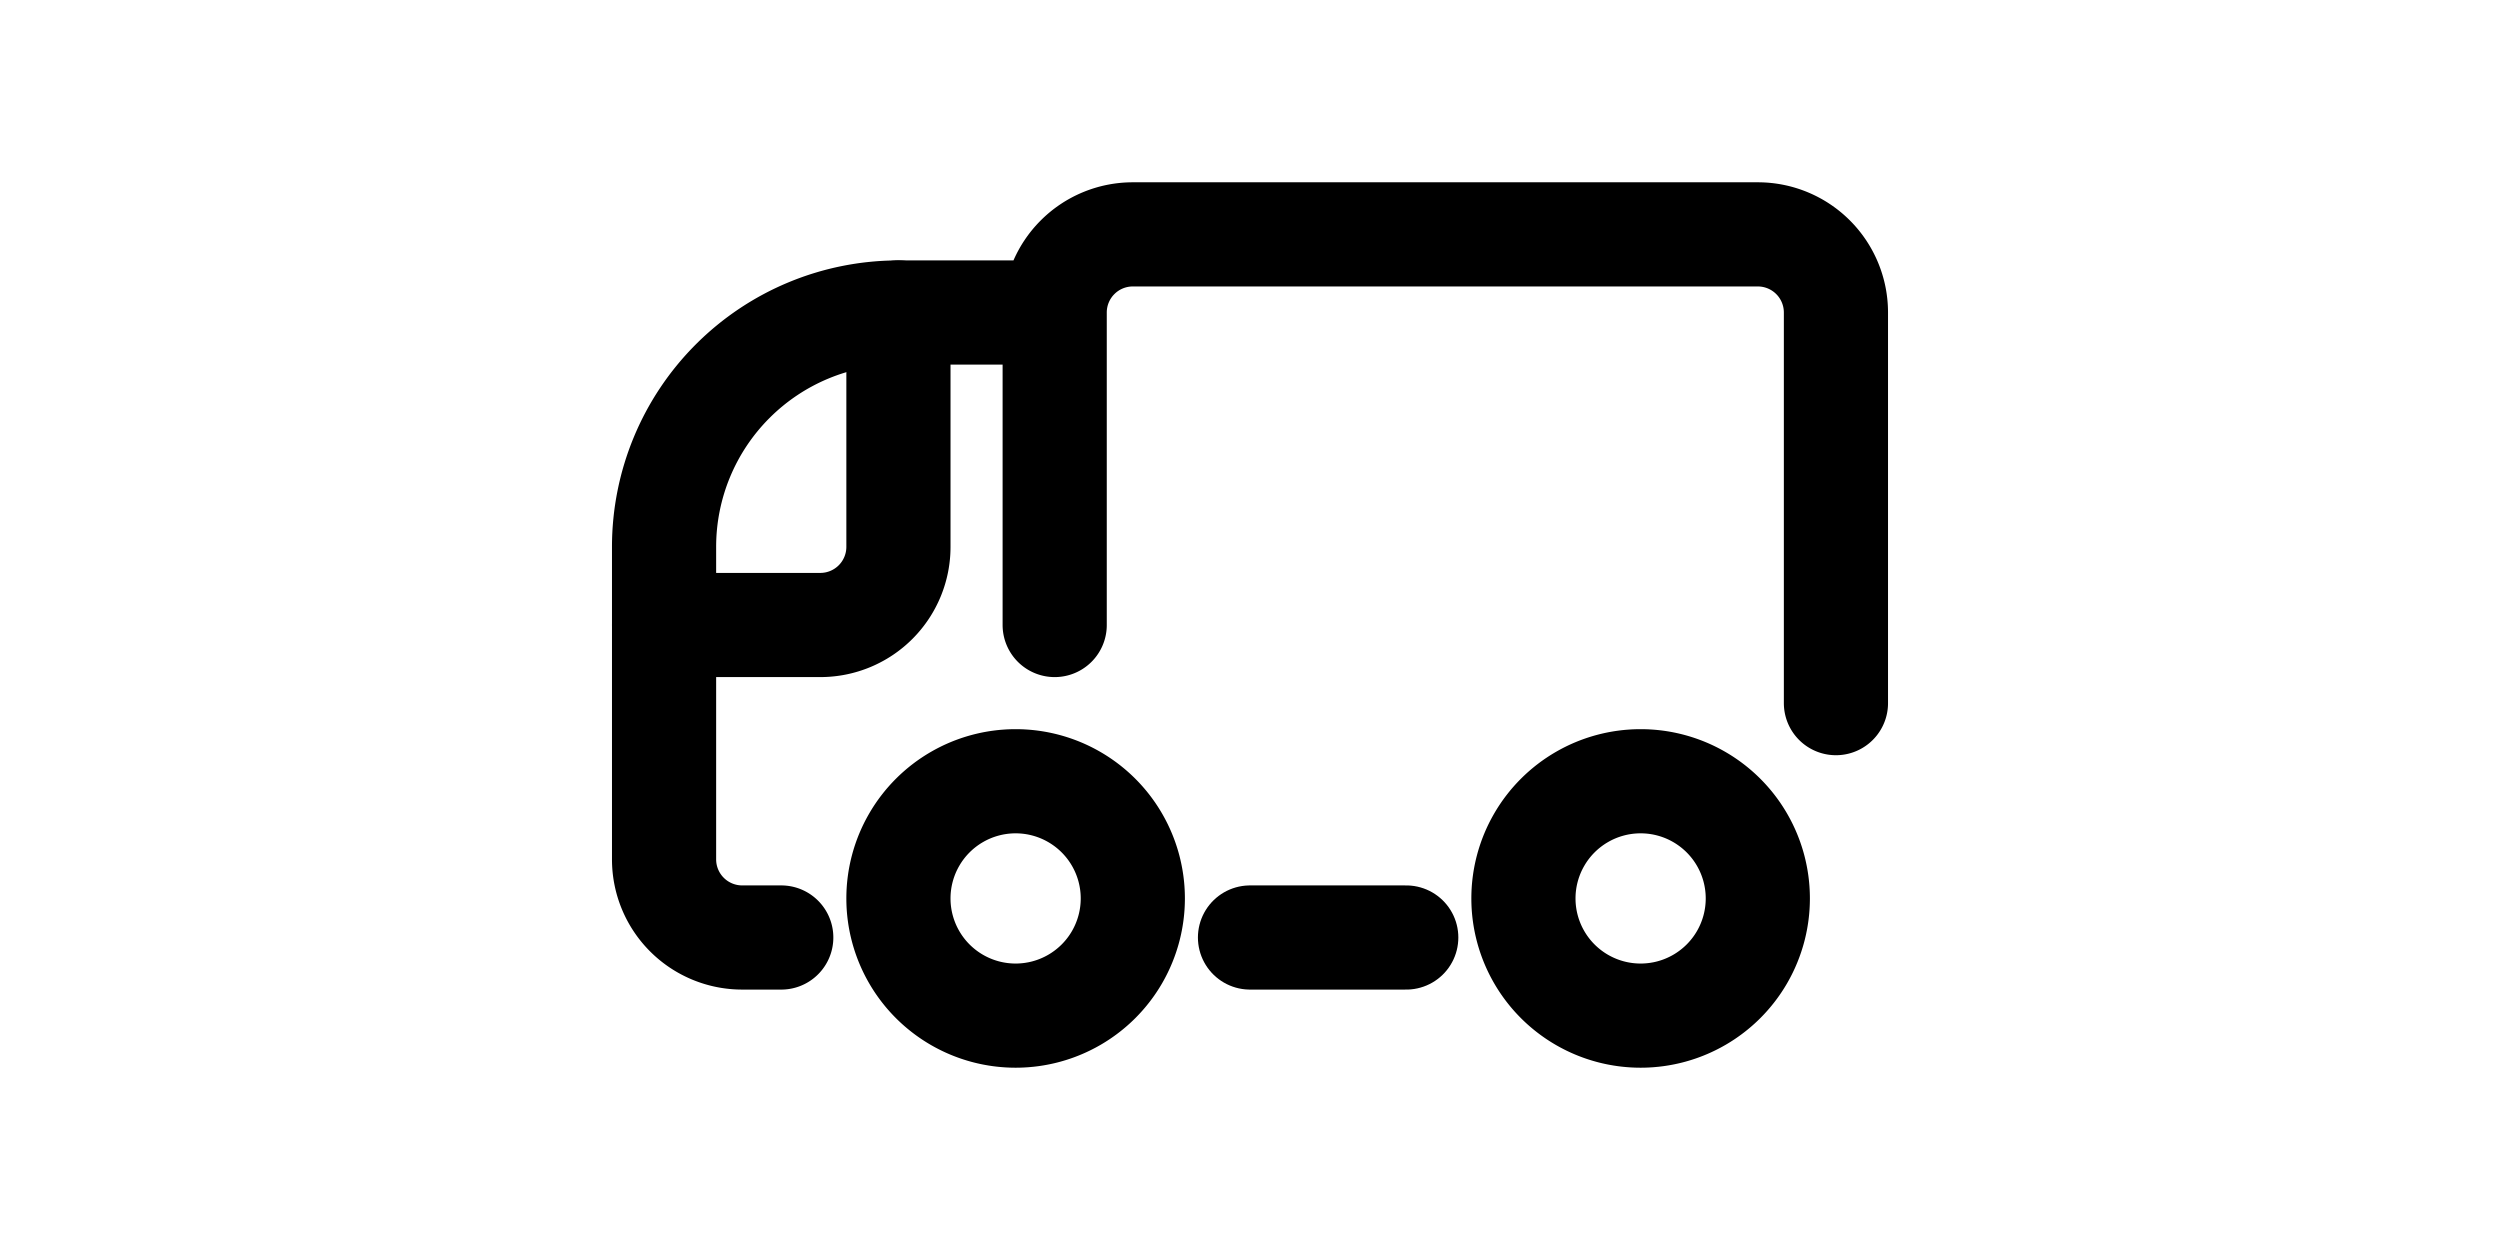
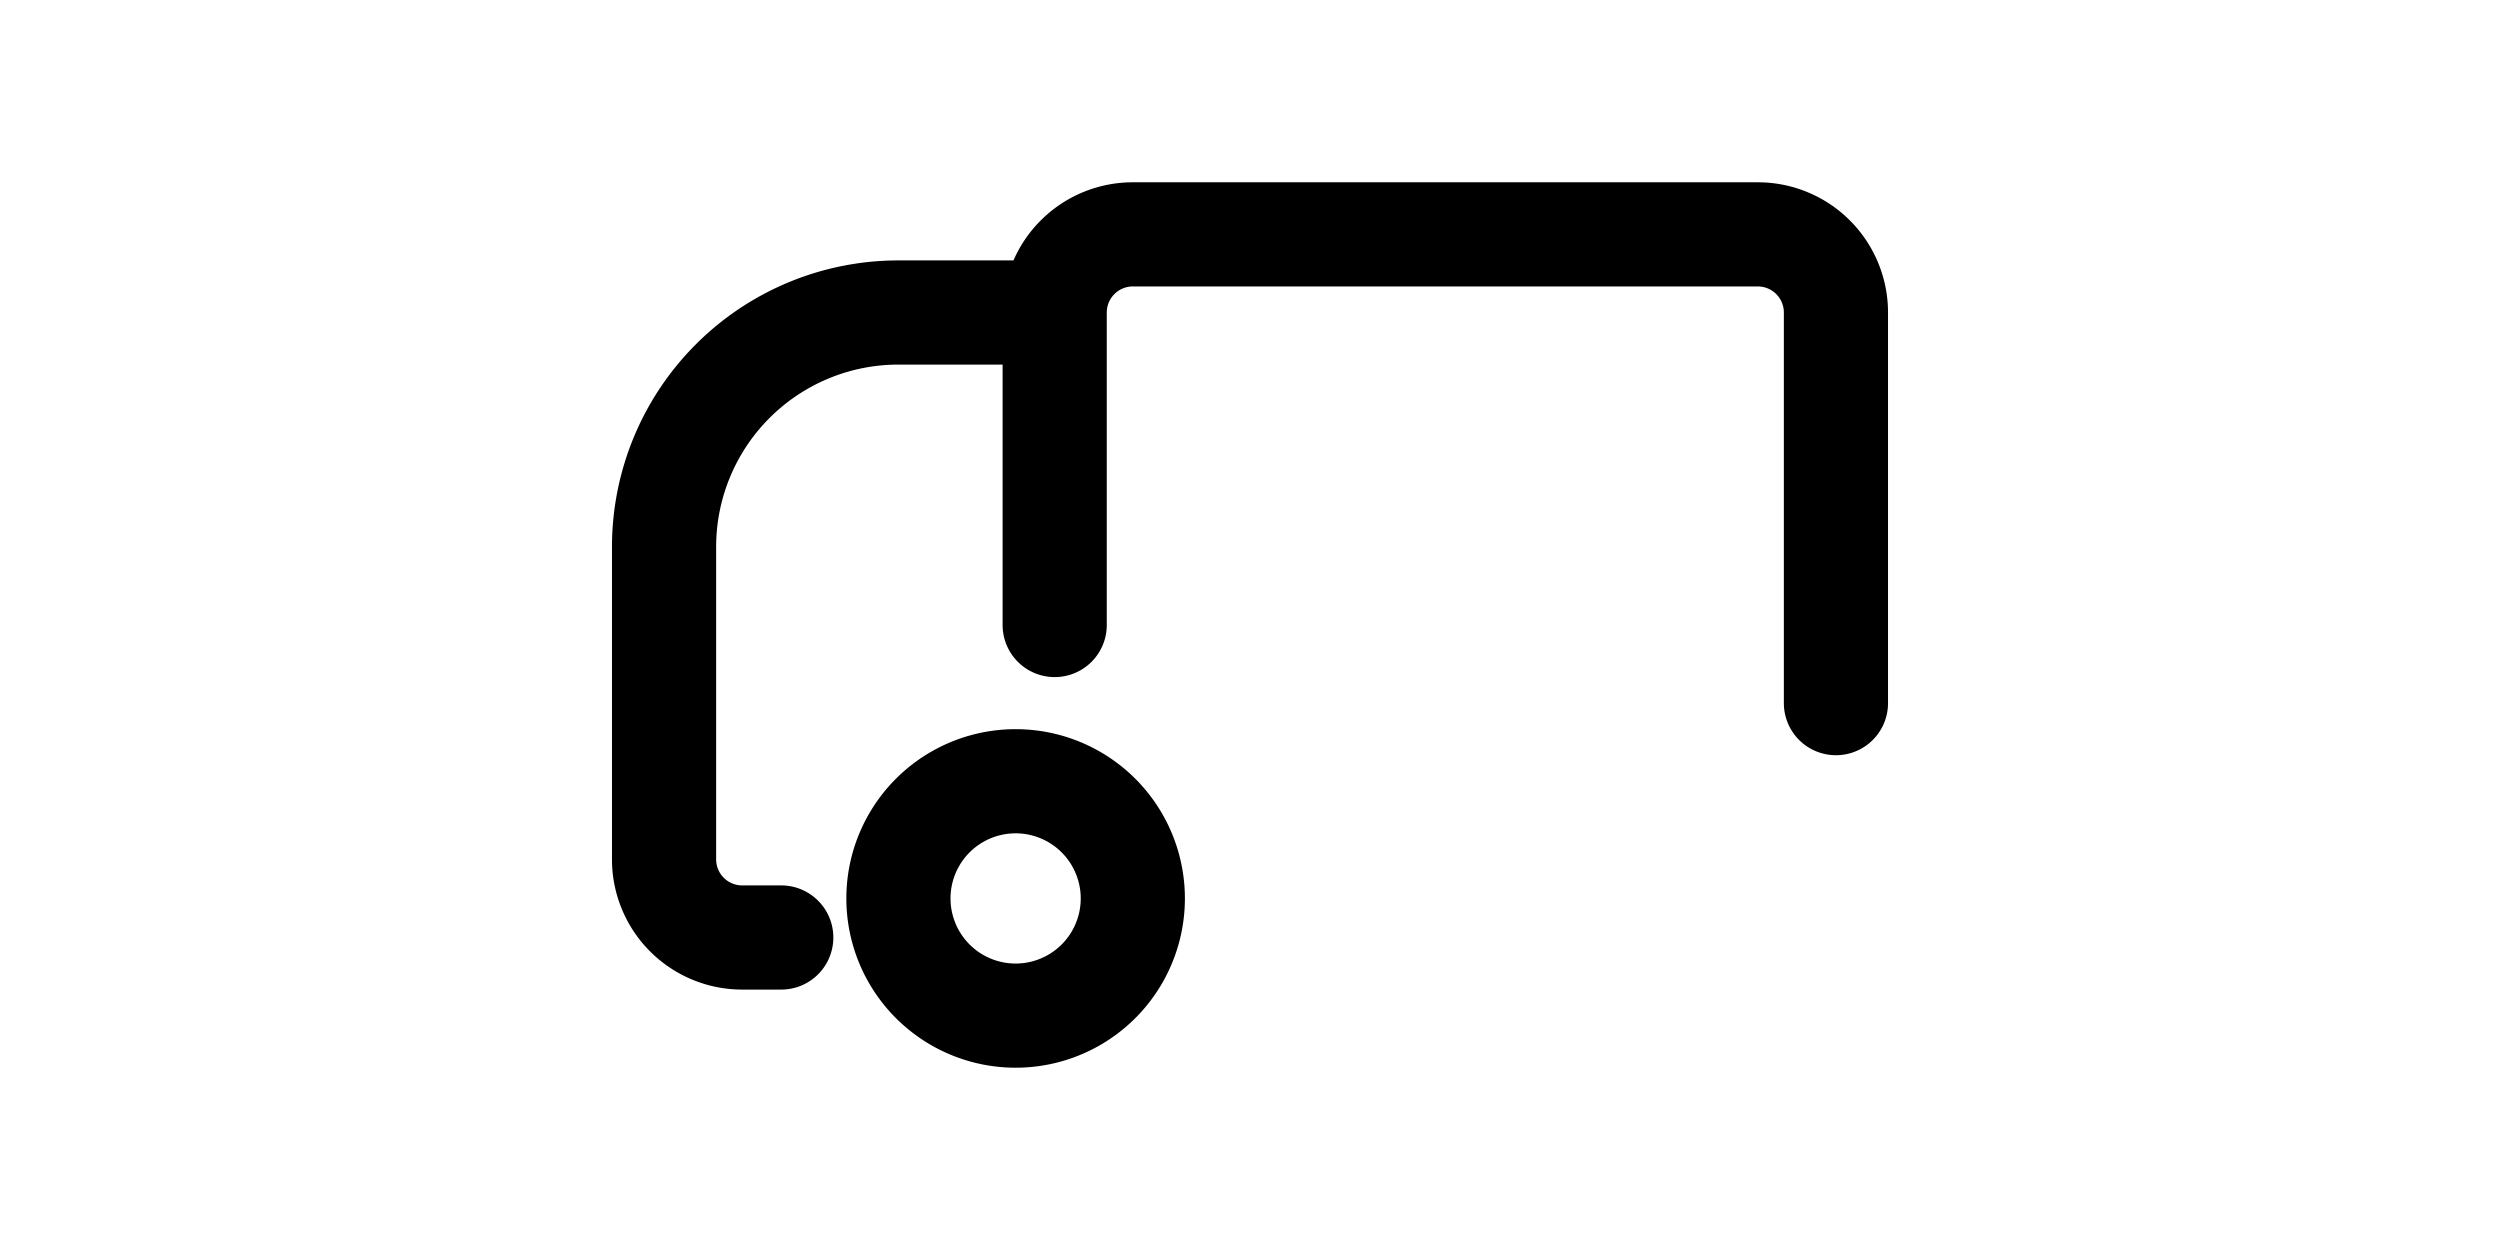
<svg xmlns="http://www.w3.org/2000/svg" aria-hidden="true" focusable="false" fill="none" stroke-width="2" width="48" class="hidden sm:block icon icon-picto-delivery-truck" viewBox="0 0 24 24">
  <path d="M23.25 13.5V6a1.5 1.5 0 0 0-1.5-1.5h-12A1.5 1.5 0 0 0 8.25 6v6m0 0V6h-3a4.5 4.5 0 0 0-4.5 4.5v6a1.5 1.5 0 0 0 1.5 1.5H3" stroke="currentColor" stroke-linecap="round" stroke-linejoin="round" />
-   <path d="M.75 12h3a1.5 1.5 0 0 0 1.5-1.5V6" stroke="currentColor" stroke-linecap="round" stroke-linejoin="round" />
-   <path clip-rule="evenodd" d="M7.5 19.5a2.25 2.25 0 1 0 0-4.5 2.25 2.25 0 0 0 0 4.5Zm12 0a2.25 2.25 0 1 0 0-4.5 2.25 2.25 0 0 0 0 4.5Z" stroke="currentColor" stroke-linecap="round" stroke-linejoin="round" />
-   <path d="M12 18h3" stroke="currentColor" stroke-linecap="round" stroke-linejoin="round" />
+   <path clip-rule="evenodd" d="M7.5 19.5a2.25 2.25 0 1 0 0-4.5 2.25 2.25 0 0 0 0 4.5Za2.25 2.25 0 1 0 0-4.5 2.25 2.25 0 0 0 0 4.5Z" stroke="currentColor" stroke-linecap="round" stroke-linejoin="round" />
</svg>